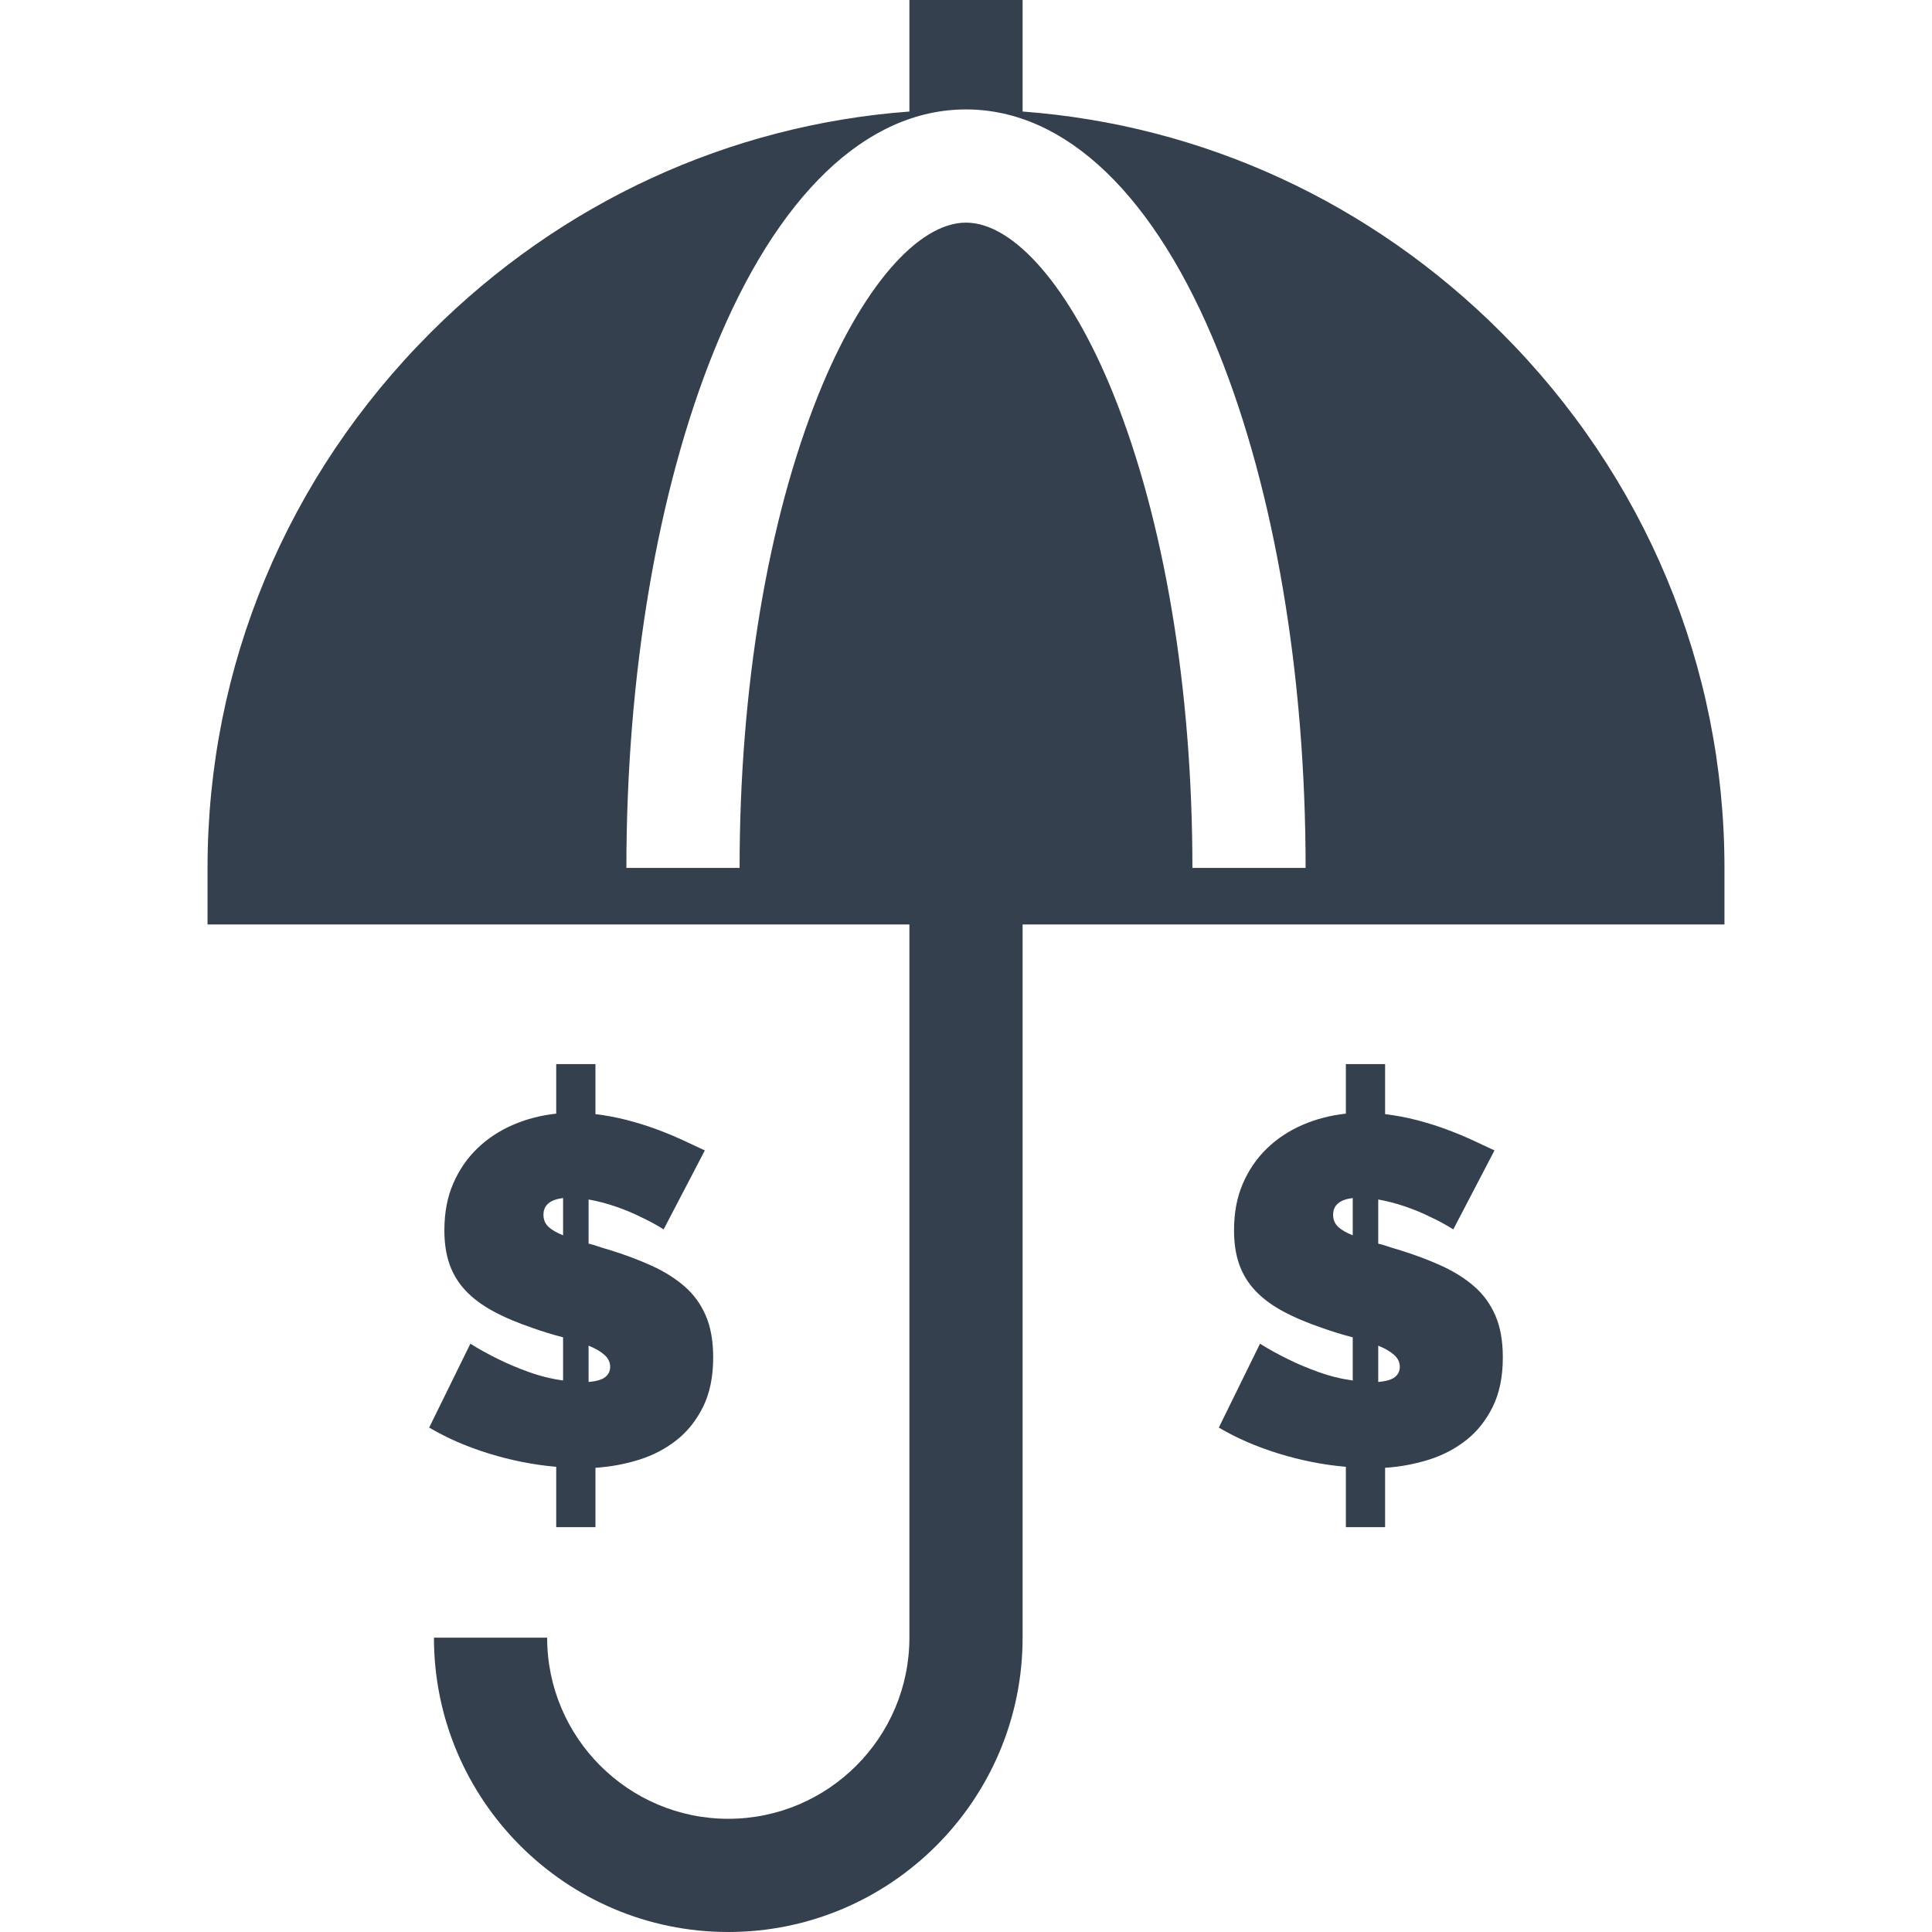
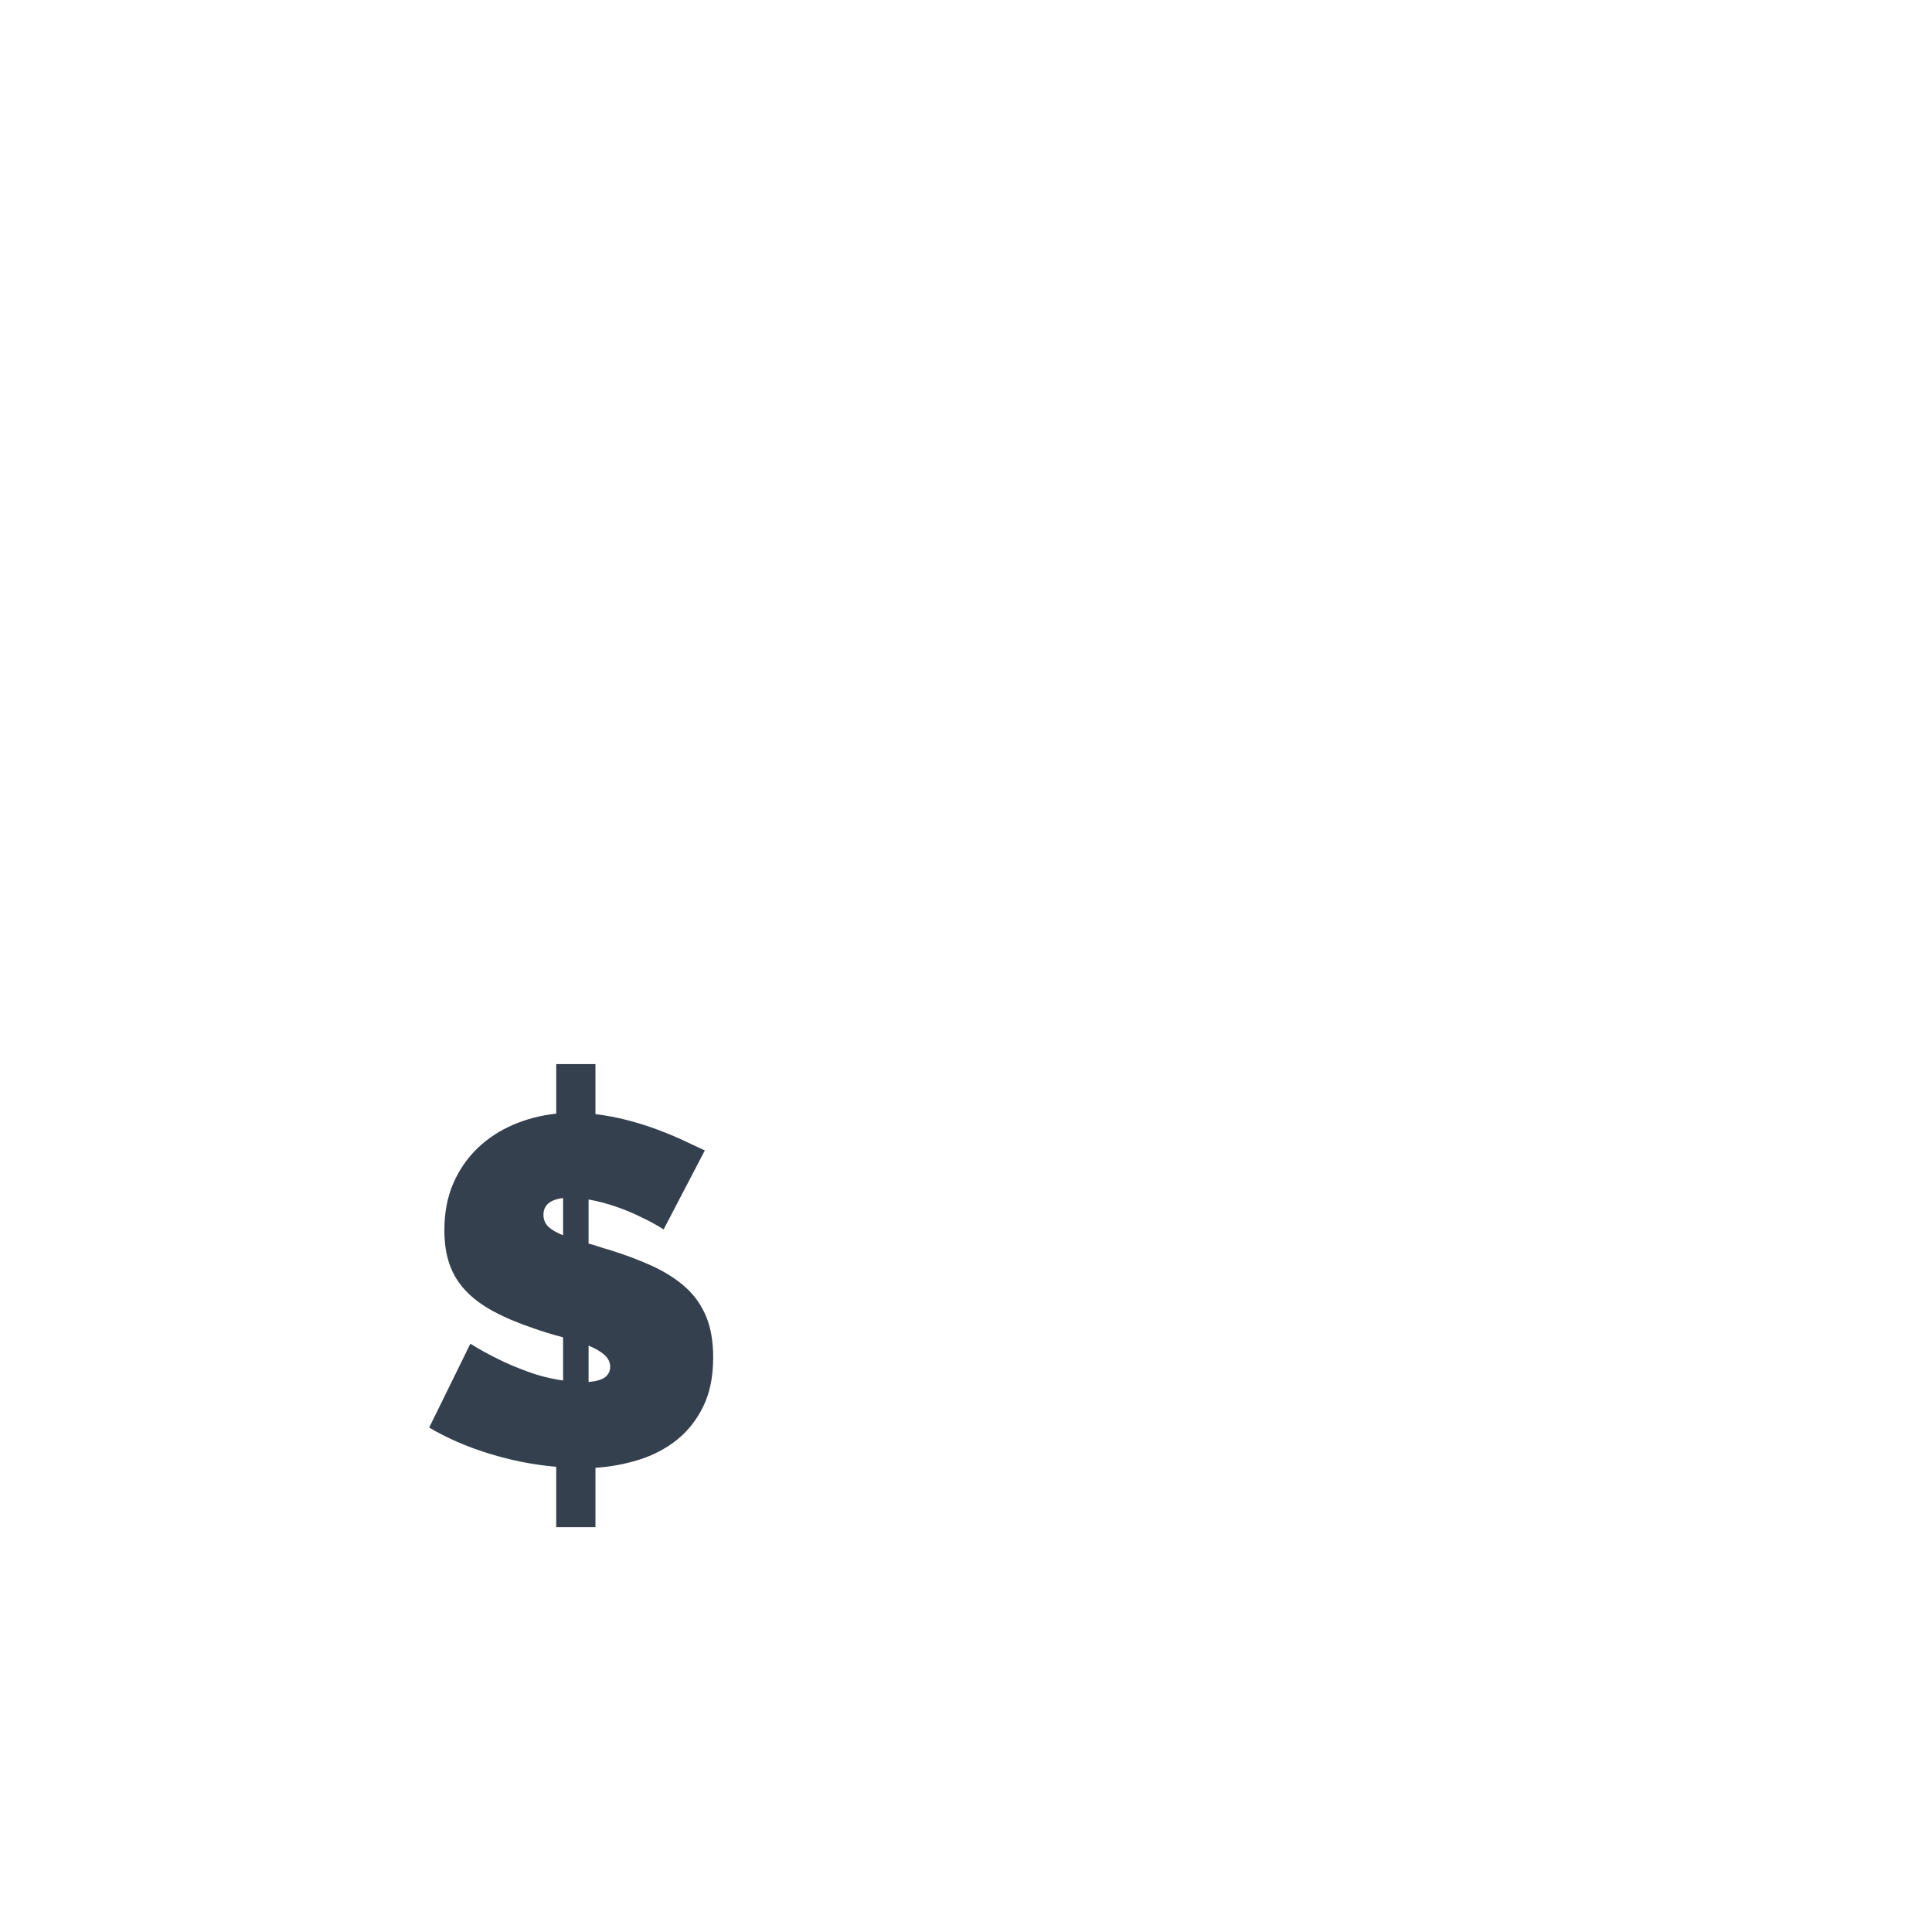
<svg xmlns="http://www.w3.org/2000/svg" version="1.1" id="Layer_1" x="0px" y="0px" viewBox="0 0 512 512" style="enable-background:new 0 0 512 512;" xml:space="preserve" width="512px" height="512px">
  <g>
    <g>
      <path d="M187.05,348.683c-1.3-3.033-3.164-5.61-5.59-7.734c-2.427-2.123-5.352-3.965-8.775-5.525    c-3.424-1.56-7.259-2.99-11.504-4.29c-0.955-0.26-1.865-0.54-2.73-0.845c-0.867-0.302-1.69-0.54-2.47-0.715v-11.699    c2.425,0.435,4.83,1.062,7.214,1.885c2.382,0.825,4.528,1.712,6.435,2.665c2.253,1.04,4.332,2.167,6.239,3.38l10.919-20.928    c-1.82-0.865-3.815-1.798-5.98-2.795c-2.167-0.995-4.485-1.95-6.954-2.86c-2.47-0.91-5.049-1.71-7.734-2.405    c-2.687-0.693-5.459-1.212-8.319-1.56V282h-10.399v13.129c-4.074,0.435-7.909,1.43-11.504,2.99    c-3.597,1.56-6.739,3.64-9.424,6.239c-2.688,2.6-4.81,5.699-6.37,9.294c-1.56,3.597-2.34,7.734-2.34,12.414    c0,3.38,0.455,6.37,1.365,8.97c0.91,2.6,2.317,4.919,4.224,6.954c1.905,2.037,4.332,3.857,7.28,5.46    c2.945,1.604,6.454,3.099,10.529,4.485c2.685,0.955,5.372,1.777,8.06,2.47v11.439c-3.119-0.434-6.174-1.191-9.163-2.276    c-2.989-1.083-5.611-2.188-7.864-3.315c-2.688-1.3-5.2-2.685-7.54-4.16l-10.919,22.228c4.68,2.774,9.965,5.07,15.859,6.889    c5.892,1.82,11.829,2.99,17.809,3.51v15.989h10.399V388.98c3.985-0.26,7.842-0.975,11.569-2.145c3.725-1.17,7.04-2.902,9.944-5.2    c2.902-2.295,5.242-5.242,7.019-8.839c1.775-3.595,2.665-7.95,2.665-13.064C189,355.4,188.35,351.717,187.05,348.683z     M149.223,327.366c-1.735-0.692-3.034-1.45-3.9-2.274c-0.867-0.823-1.3-1.885-1.3-3.185c0-2.512,1.732-3.985,5.2-4.42V327.366z     M160.401,364.934c-0.868,0.695-2.34,1.127-4.42,1.3v-9.62h0.001c1.733,0.695,3.12,1.495,4.159,2.405    c1.04,0.91,1.56,1.972,1.56,3.185C161.701,363.331,161.267,364.241,160.401,364.934z" fill="#34404E" />
    </g>
  </g>
  <g>
    <g>
-       <path d="M396.315,348.684c-1.3-3.032-3.165-5.609-5.59-7.734c-2.427-2.123-5.352-3.965-8.775-5.525    c-3.424-1.56-7.259-2.99-11.504-4.29c-0.955-0.26-1.865-0.54-2.73-0.845c-0.867-0.302-1.69-0.54-2.47-0.715v-11.699    c2.426,0.435,4.83,1.062,7.215,1.885c2.382,0.825,4.528,1.712,6.435,2.665c2.252,1.04,4.332,2.167,6.239,3.38l10.919-20.928    c-1.82-0.865-3.815-1.798-5.98-2.795c-2.167-0.995-4.484-1.95-6.954-2.86c-2.47-0.91-5.049-1.71-7.734-2.405    c-2.687-0.693-5.459-1.212-8.319-1.56V282h-10.399v13.129c-4.074,0.435-7.909,1.43-11.504,2.99    c-3.597,1.56-6.739,3.64-9.424,6.239c-2.688,2.6-4.81,5.699-6.37,9.294c-1.56,3.597-2.34,7.734-2.34,12.414    c0,3.38,0.455,6.37,1.365,8.97c0.91,2.6,2.317,4.919,4.224,6.954c1.905,2.037,4.332,3.857,7.28,5.46    c2.945,1.604,6.454,3.099,10.529,4.485c2.685,0.955,5.372,1.777,8.06,2.47v11.439c-3.12-0.433-6.175-1.19-9.165-2.275    c-2.989-1.083-5.611-2.188-7.864-3.315c-2.688-1.3-5.2-2.685-7.54-4.16L323,378.322c4.68,2.774,9.965,5.07,15.859,6.889    c5.892,1.82,11.829,2.99,17.809,3.51v15.989h10.399v-15.729c3.985-0.26,7.842-0.975,11.569-2.145c3.725-1.17,7.04-2.902,9.945-5.2    c2.902-2.295,5.242-5.242,7.019-8.839c1.775-3.595,2.665-7.95,2.665-13.064C398.265,355.401,397.615,351.718,396.315,348.684z     M358.488,327.366c-1.735-0.693-3.035-1.45-3.9-2.275c-0.867-0.823-1.3-1.885-1.3-3.185c0-2.512,1.732-3.985,5.2-4.42V327.366z     M369.666,364.933c-0.867,0.695-2.34,1.127-4.42,1.3v-9.619c1.733,0.695,3.12,1.495,4.159,2.405c1.041,0.91,1.56,1.972,1.56,3.185    C370.966,363.331,370.531,364.241,369.666,364.933z" fill="#34404E" />
-     </g>
+       </g>
  </g>
  <g>
    <g>
-       <path d="M397.87,88.13C363.334,53.594,318.744,33.112,271,29.557V0h-30v29.557c-47.744,3.554-92.334,24.036-126.87,58.572    C75.999,126.26,55,176.644,55,230v15h186v189c0,26.467-21.532,48-48,48s-48-21.533-48-48h-30c0,43.009,34.99,78,78,78    s78-34.991,78-78V245h186v-15C457,176.644,436.001,126.26,397.87,88.13z M316,230c0-47.473-7.452-92.098-20.982-125.654    C283.739,76.375,268.788,59,256,59c-12.788,0-27.739,17.375-39.018,45.346C203.452,137.902,196,182.527,196,230h-30    c0-51.226,8.225-99.835,23.159-136.874C205.834,51.774,229.572,29,256,29s50.166,22.774,66.841,64.126    C337.775,130.165,346,178.774,346,230H316z" fill="#34404E" />
-     </g>
+       </g>
  </g>
  <g>
</g>
  <g>
</g>
  <g>
</g>
  <g>
</g>
  <g>
</g>
  <g>
</g>
  <g>
</g>
  <g>
</g>
  <g>
</g>
  <g>
</g>
  <g>
</g>
  <g>
</g>
  <g>
</g>
  <g>
</g>
  <g>
</g>
</svg>